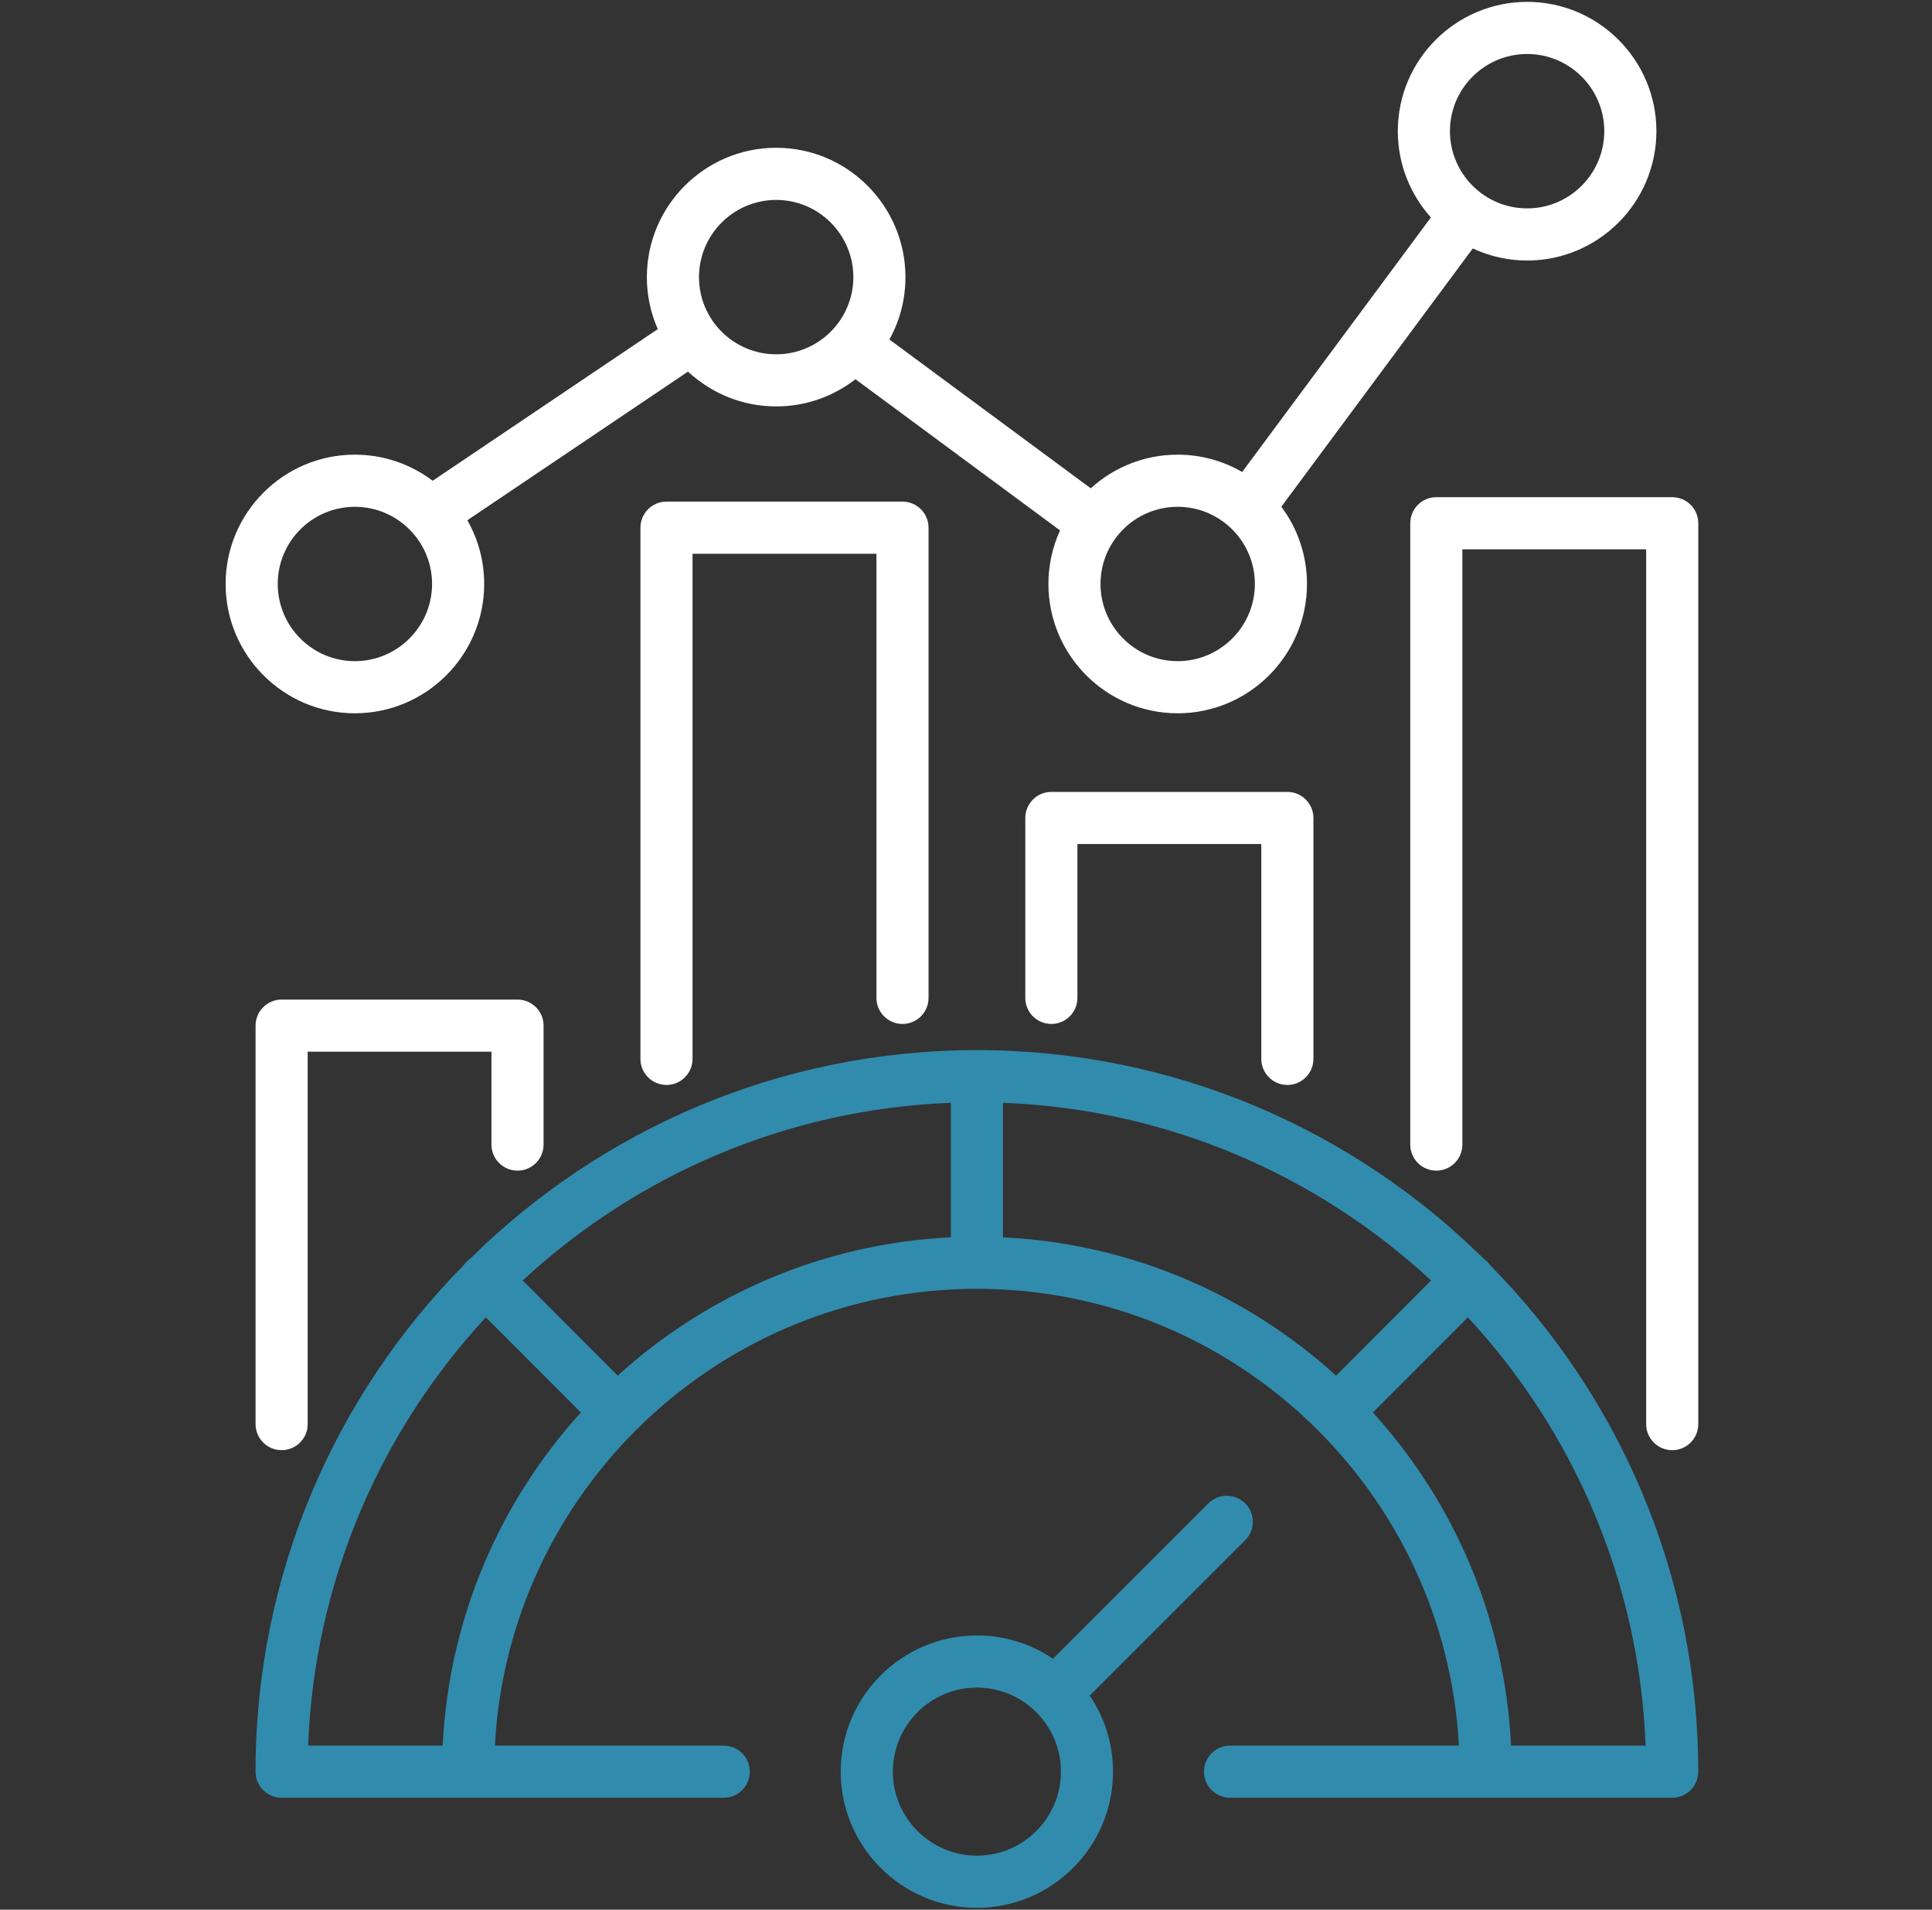
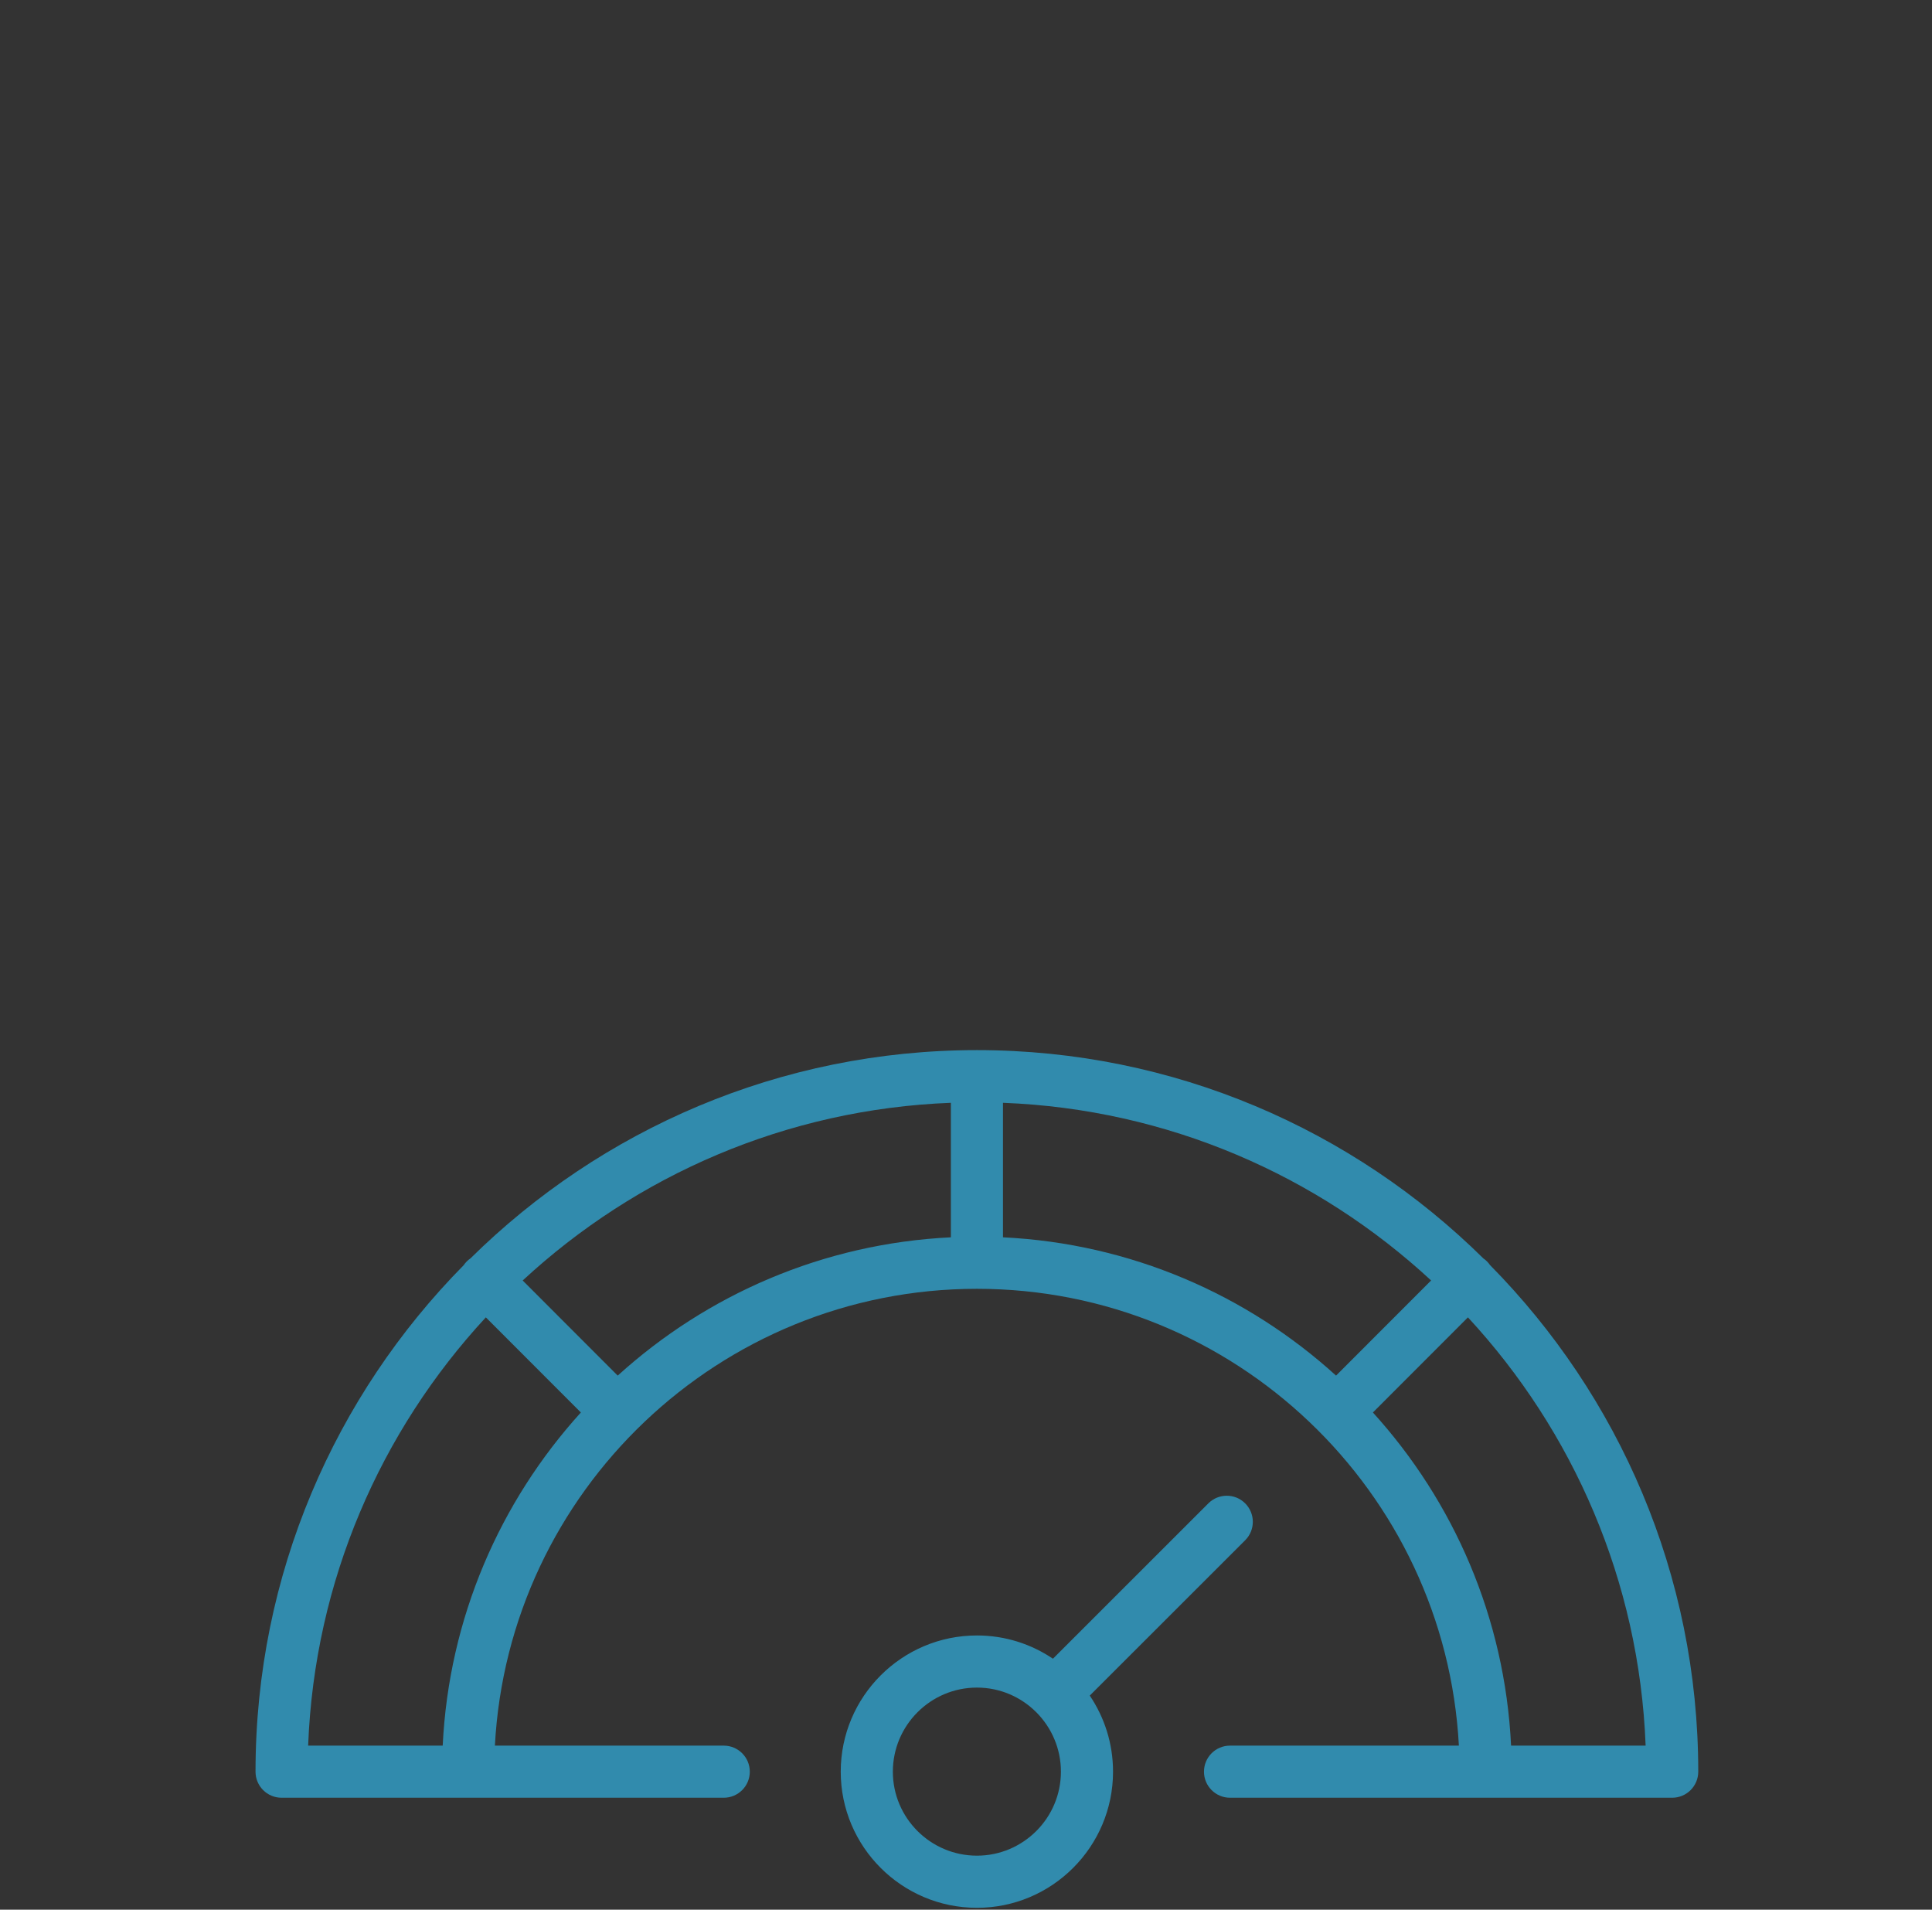
<svg xmlns="http://www.w3.org/2000/svg" width="85" height="84" viewBox="0 0 85 84" fill="none">
  <rect x="0" y="0" width="85" height="84" fill="#333333" stroke="none" />
  <path d="M65.553 55.644C65.514 55.588 65.471 55.534 65.421 55.485C65.372 55.435 65.318 55.392 65.263 55.354C59.528 49.692 51.656 46.191 42.981 46.191C34.307 46.191 26.435 49.69 20.7 55.35C20.643 55.389 20.587 55.434 20.537 55.485C20.485 55.536 20.44 55.592 20.401 55.65C14.741 61.384 11.242 69.256 11.242 77.93C11.242 78.563 11.755 79.076 12.389 79.076H31.841C32.475 79.076 32.988 78.563 32.988 77.93C32.988 77.297 32.475 76.784 31.841 76.784H21.773C22.37 65.603 31.654 56.69 42.981 56.69C54.306 56.69 63.587 65.603 64.185 76.784H54.116C53.483 76.784 52.97 77.297 52.97 77.93C52.97 78.563 53.483 79.076 54.116 79.076H73.569C74.202 79.076 74.716 78.563 74.716 77.93C74.716 69.253 71.215 61.379 65.553 55.644ZM19.477 76.784H13.557C13.836 69.528 16.754 62.938 21.375 57.946L25.556 62.13C22.003 66.045 19.748 71.159 19.477 76.784ZM41.835 54.425C36.208 54.697 31.093 56.953 27.177 60.508L22.996 56.324C27.988 51.703 34.579 48.787 41.835 48.508V54.425ZM44.127 54.425V48.508C51.382 48.787 57.971 51.702 62.963 56.323L58.781 60.508C54.867 56.953 49.753 54.697 44.127 54.425ZM66.481 76.784C66.21 71.158 63.955 66.045 60.402 62.13L64.583 57.946C69.204 62.938 72.122 69.528 72.401 76.784H66.481V76.784ZM54.783 67.75C55.231 67.302 55.231 66.576 54.783 66.128C54.336 65.68 53.61 65.68 53.162 66.128L46.325 72.961C45.369 72.315 44.218 71.938 42.981 71.938C39.677 71.938 36.989 74.626 36.989 77.93C36.989 81.232 39.677 83.918 42.981 83.918C46.283 83.918 48.969 81.232 48.969 77.93C48.969 76.692 48.591 75.539 47.945 74.583L54.783 67.75ZM42.981 81.624C40.941 81.624 39.282 79.967 39.282 77.93C39.282 75.89 40.941 74.231 42.981 74.231C43.997 74.231 44.918 74.643 45.586 75.31C45.588 75.311 45.589 75.313 45.591 75.315C45.593 75.317 45.595 75.318 45.597 75.32C46.263 75.99 46.676 76.912 46.676 77.93C46.676 79.967 45.018 81.624 42.981 81.624Z" fill="#318BAD" />
-   <path d="M74.717 23.016V62.641C74.717 63.274 74.204 63.788 73.571 63.788C72.938 63.788 72.424 63.274 72.424 62.641V24.163H64.339V50.346C64.339 50.979 63.825 51.492 63.192 51.492C62.559 51.492 62.046 50.979 62.046 50.346V23.016C62.046 22.383 62.559 21.869 63.192 21.869H73.571C74.204 21.869 74.717 22.383 74.717 23.016ZM56.639 34.833H46.255C45.622 34.833 45.109 35.347 45.109 35.98V43.893C45.109 44.527 45.622 45.04 46.255 45.04C46.888 45.04 47.402 44.527 47.402 43.893V37.126H55.492V46.576C55.492 47.21 56.005 47.723 56.639 47.723C57.272 47.723 57.785 47.209 57.785 46.576V35.98C57.785 35.347 57.272 34.833 56.639 34.833ZM39.706 22.064H29.323C28.69 22.064 28.176 22.578 28.176 23.211V46.576C28.176 47.21 28.69 47.723 29.323 47.723C29.956 47.723 30.469 47.209 30.469 46.576V24.357H38.56V43.894C38.56 44.527 39.073 45.04 39.706 45.04C40.339 45.04 40.852 44.527 40.852 43.894V23.211C40.852 22.578 40.339 22.064 39.706 22.064ZM22.769 43.968H12.39C11.757 43.968 11.244 44.481 11.244 45.114V62.641C11.244 63.274 11.757 63.787 12.39 63.787C13.023 63.787 13.537 63.274 13.537 62.641V46.261H21.622V50.345C21.622 50.979 22.136 51.492 22.769 51.492C23.402 51.492 23.915 50.978 23.915 50.345V45.114C23.915 44.481 23.402 43.968 22.769 43.968ZM9.926 25.685C9.926 22.55 12.476 19.999 15.612 19.999C16.896 19.999 18.082 20.427 19.036 21.147L28.94 14.476C28.632 13.777 28.459 13.005 28.459 12.192C28.459 9.055 31.012 6.5 34.151 6.5C37.285 6.5 39.836 9.055 39.836 12.192C39.836 13.186 39.581 14.12 39.13 14.933L47.989 21.479C48.999 20.56 50.341 19.999 51.811 19.999C52.845 19.999 53.815 20.277 54.651 20.761L62.954 9.564C62.05 8.556 61.498 7.225 61.498 5.768C61.498 2.633 64.051 0.082 67.189 0.082C70.324 0.082 72.875 2.633 72.875 5.768C72.875 8.906 70.324 11.459 67.189 11.459C66.334 11.459 65.524 11.268 64.796 10.929L56.373 22.289C57.082 23.237 57.502 24.413 57.502 25.685C57.502 28.823 54.949 31.375 51.811 31.375C48.676 31.375 46.126 28.823 46.126 25.685C46.126 24.846 46.31 24.049 46.638 23.331L37.637 16.68C36.674 17.43 35.464 17.877 34.151 17.877C32.651 17.877 31.286 17.294 30.268 16.344C30.259 16.351 30.251 16.358 30.242 16.364L20.561 22.884C21.032 23.711 21.302 24.667 21.302 25.685C21.302 28.823 18.75 31.375 15.612 31.375C12.476 31.375 9.926 28.823 9.926 25.685ZM63.791 5.768C63.791 7.641 65.315 9.166 67.189 9.166C69.06 9.166 70.582 7.641 70.582 5.768C70.582 3.897 69.059 2.375 67.189 2.375C65.315 2.375 63.791 3.897 63.791 5.768ZM48.418 25.685C48.418 27.558 49.94 29.082 51.811 29.082C53.685 29.082 55.209 27.558 55.209 25.685C55.209 23.814 53.685 22.292 51.811 22.292C49.94 22.292 48.418 23.814 48.418 25.685ZM30.753 12.192C30.753 14.062 32.276 15.585 34.151 15.585C34.722 15.585 35.26 15.443 35.733 15.192C36.407 14.835 36.948 14.257 37.255 13.556C37.441 13.139 37.544 12.677 37.544 12.192C37.544 10.319 36.021 8.794 34.151 8.794C32.276 8.794 30.753 10.319 30.753 12.192ZM12.219 25.685C12.219 27.558 13.741 29.082 15.612 29.082C17.485 29.082 19.009 27.558 19.009 25.685C19.009 23.814 17.485 22.292 15.612 22.292C13.741 22.292 12.219 23.814 12.219 25.685Z" fill="white" />
</svg>